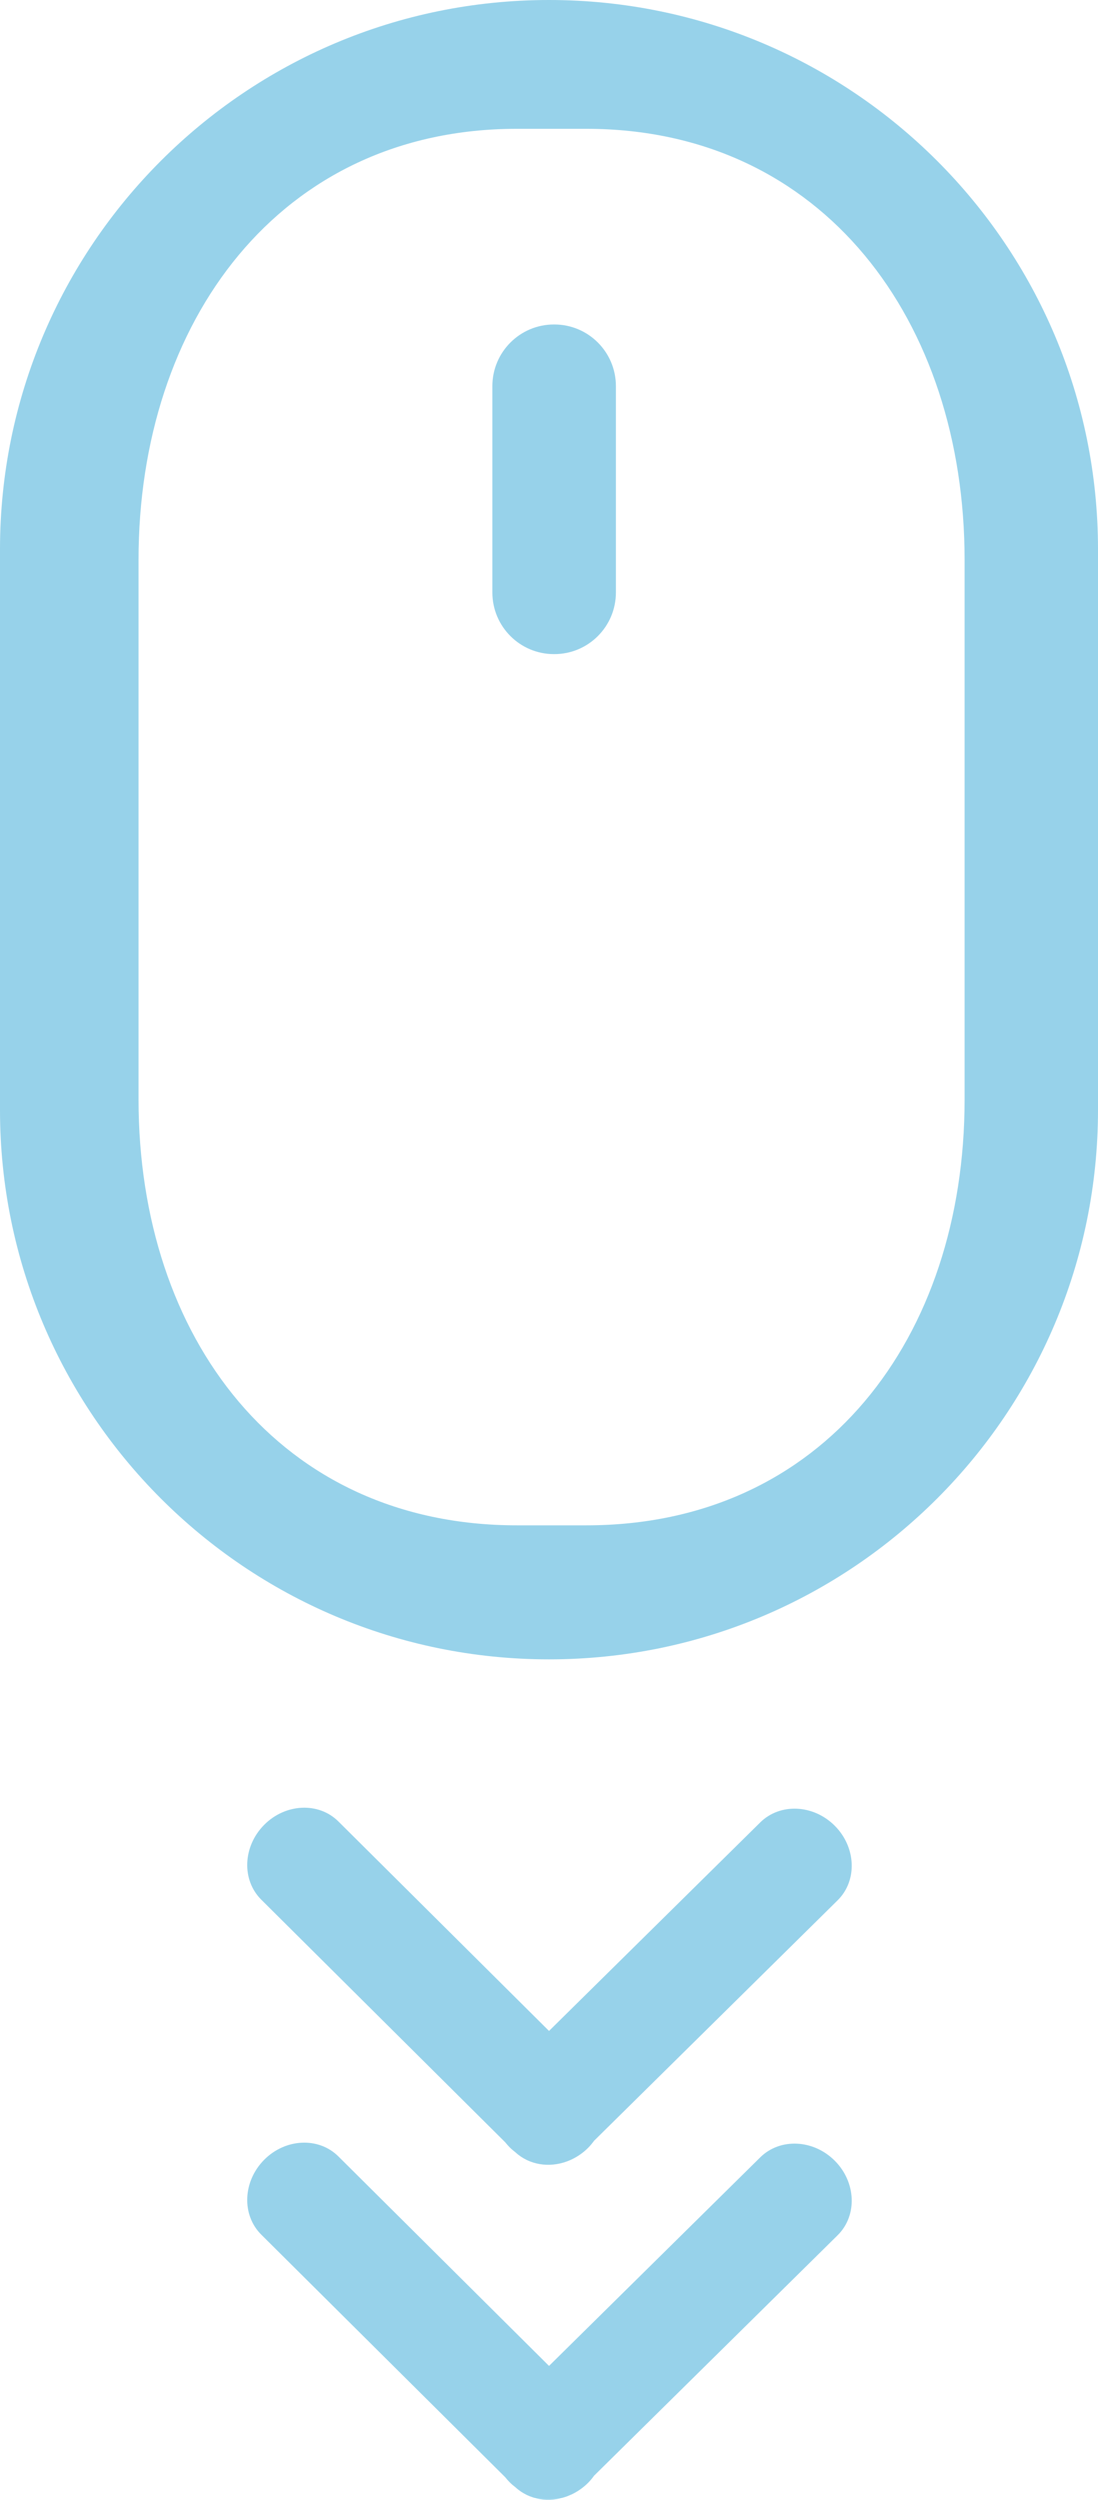
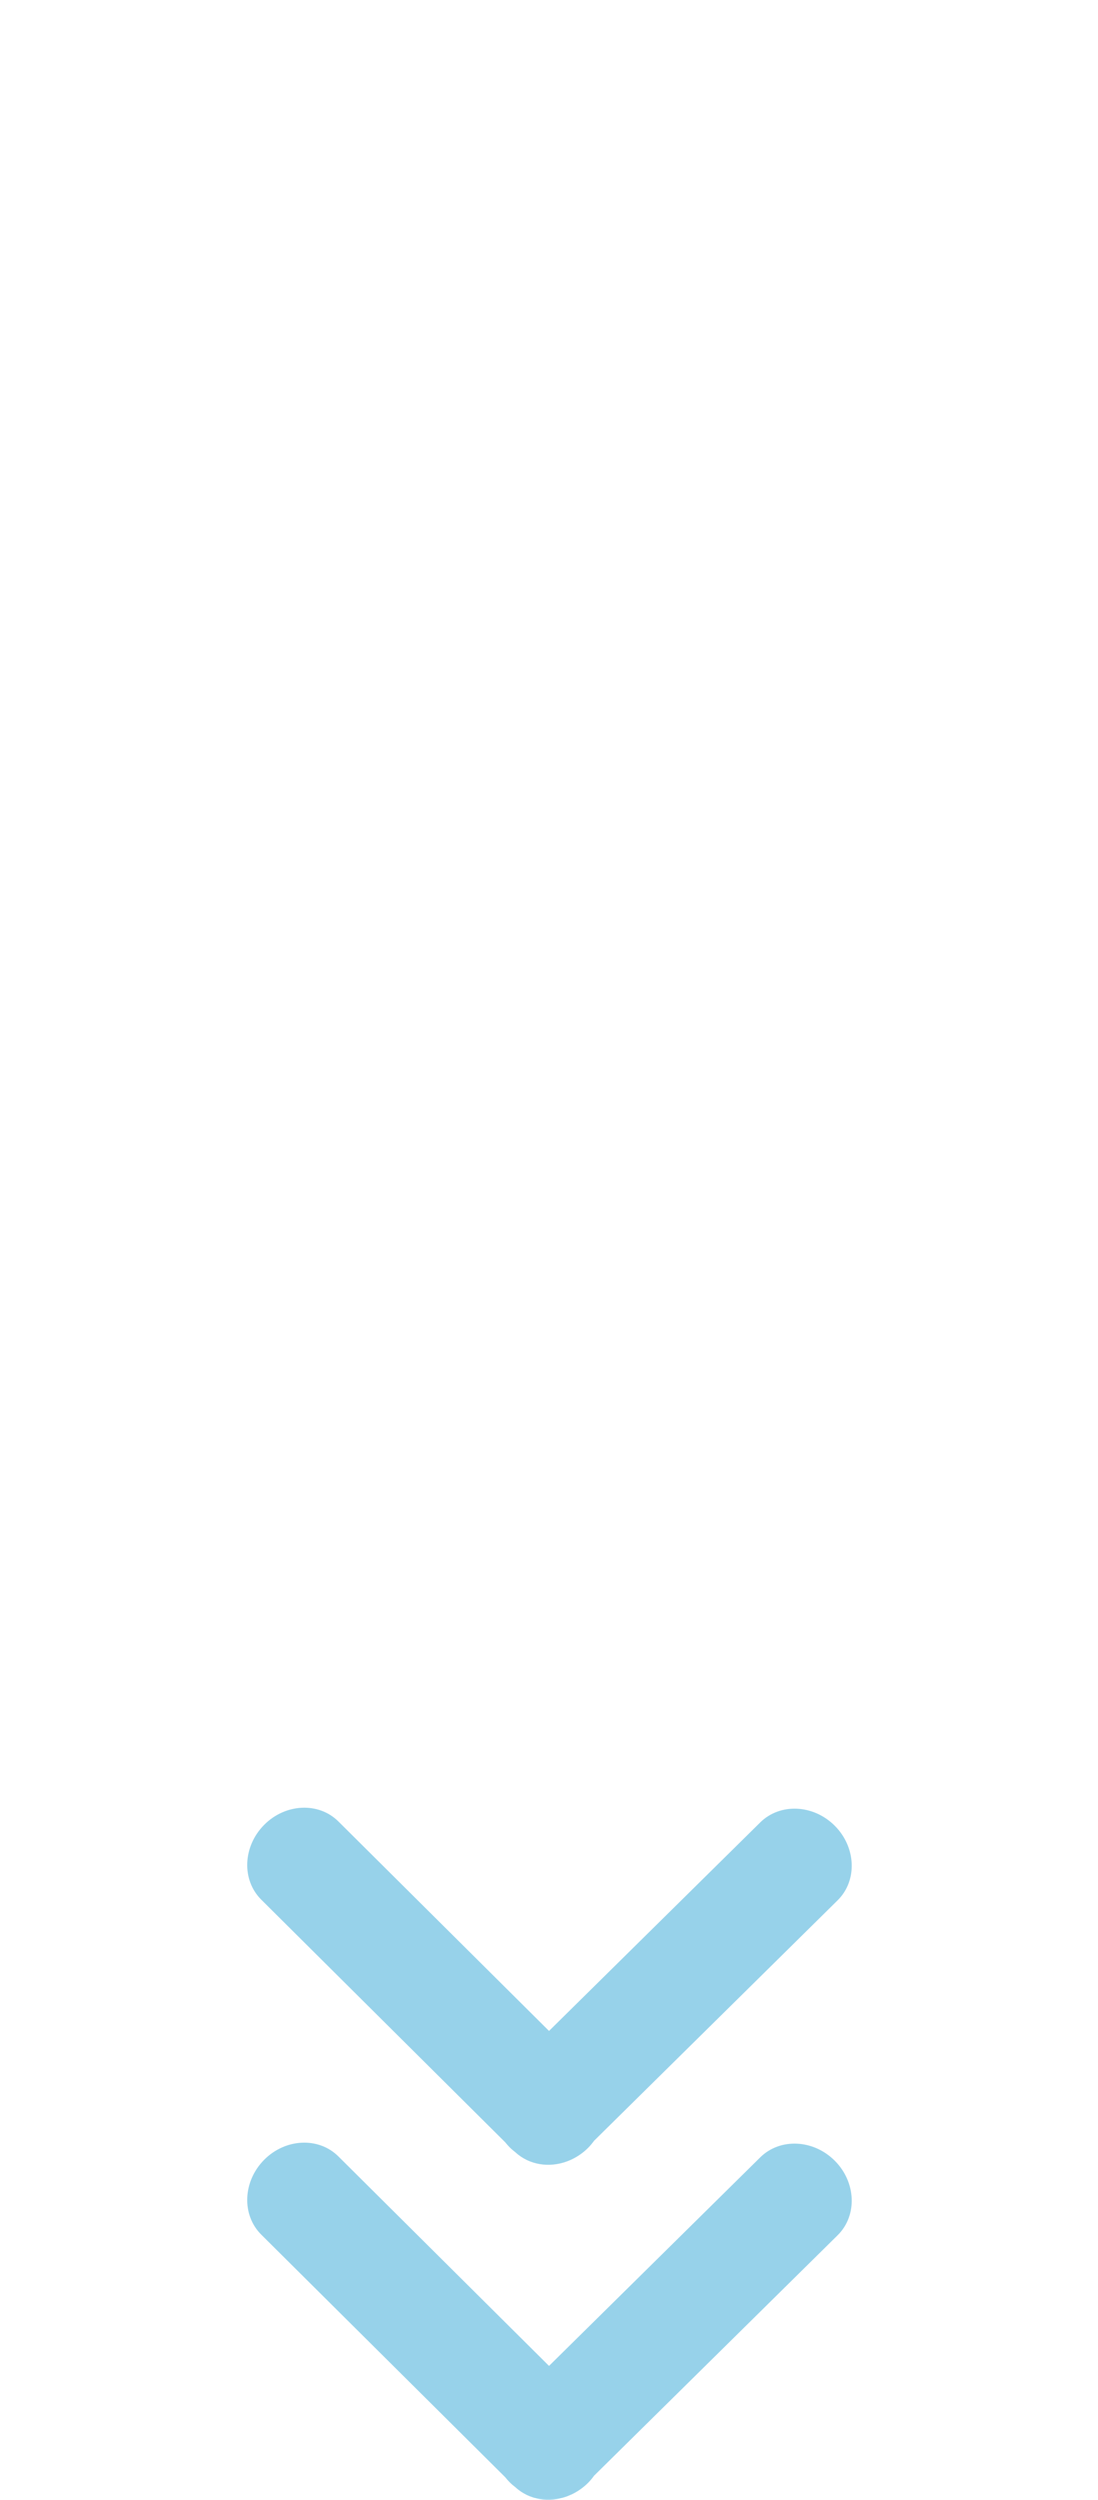
<svg xmlns="http://www.w3.org/2000/svg" version="1.1" viewBox="0 0 40 91">
  <path d="m21.642 77.931c-0.062 0.085-0.13 0.169-0.207 0.247-0.181 0.184-0.387 0.326-0.605 0.43l-6e-3 3e-3c-0.047 0.022-0.094 0.042-0.141 0.06-0.011 4e-3 -0.022 9e-3 -0.033 0.013-0.649 0.237-1.37 0.129-1.875-0.335-0.074-0.057-0.146-0.118-0.214-0.186-0.056-0.057-0.107-0.116-0.155-0.176l-8.887-8.832c-0.721-0.716-0.676-1.933 0.1-2.72 0.776-0.786 1.989-0.843 2.709-0.128l7.673 7.626 7.695-7.592c0.723-0.713 1.94-0.657 2.718 0.126 0.778 0.784 0.823 1.997 0.101 2.71l-8.873 8.754zm-9.314 0.57 7.673 7.626 7.695-7.593c0.723-0.713 1.94-0.656 2.718 0.127s0.823 1.996 0.101 2.709l-8.873 8.754c-0.062 0.086-0.13 0.169-0.207 0.248-0.181 0.183-0.387 0.326-0.605 0.43-2e-3 0-4e-3 1e-3 -6e-3 3e-3 -0.047 0.021-0.094 0.041-0.141 0.059-0.011 4e-3 -0.022 9e-3 -0.033 0.013-0.649 0.237-1.37 0.13-1.875-0.335-0.074-0.056-0.146-0.117-0.214-0.186-0.056-0.056-0.107-0.115-0.155-0.176l-8.887-8.831c-0.721-0.716-0.676-1.934 0.1-2.721 0.776-0.786 1.989-0.843 2.709-0.127z" fill="#97d2ea" fill-rule="evenodd" />
-   <path d="m20 60.406c-11.046 0-20-8.954-20-20v-20.406c-0-11.046 8.954-20 20-20s20 8.954 20 20v20.406c0 11.046-8.954 20-20 20zm15.14-40.029c0-8.664-5.138-15.688-13.782-15.688h-2.529c-8.644 0-13.782 7.024-13.782 15.688v19.65c0 8.664 5.138 15.5 13.782 15.5h2.529c8.644 0 13.782-6.836 13.782-15.5v-19.65zm-14.946 3.435h-0.014c-1.238 0-2.243-1.004-2.243-2.243v-7.514c0-1.238 1.005-2.243 2.243-2.243h0.014c1.239 0 2.243 1.005 2.243 2.243v7.514c0 1.239-1.004 2.243-2.243 2.243z" fill="#97d2ea" fill-rule="evenodd" />
</svg>